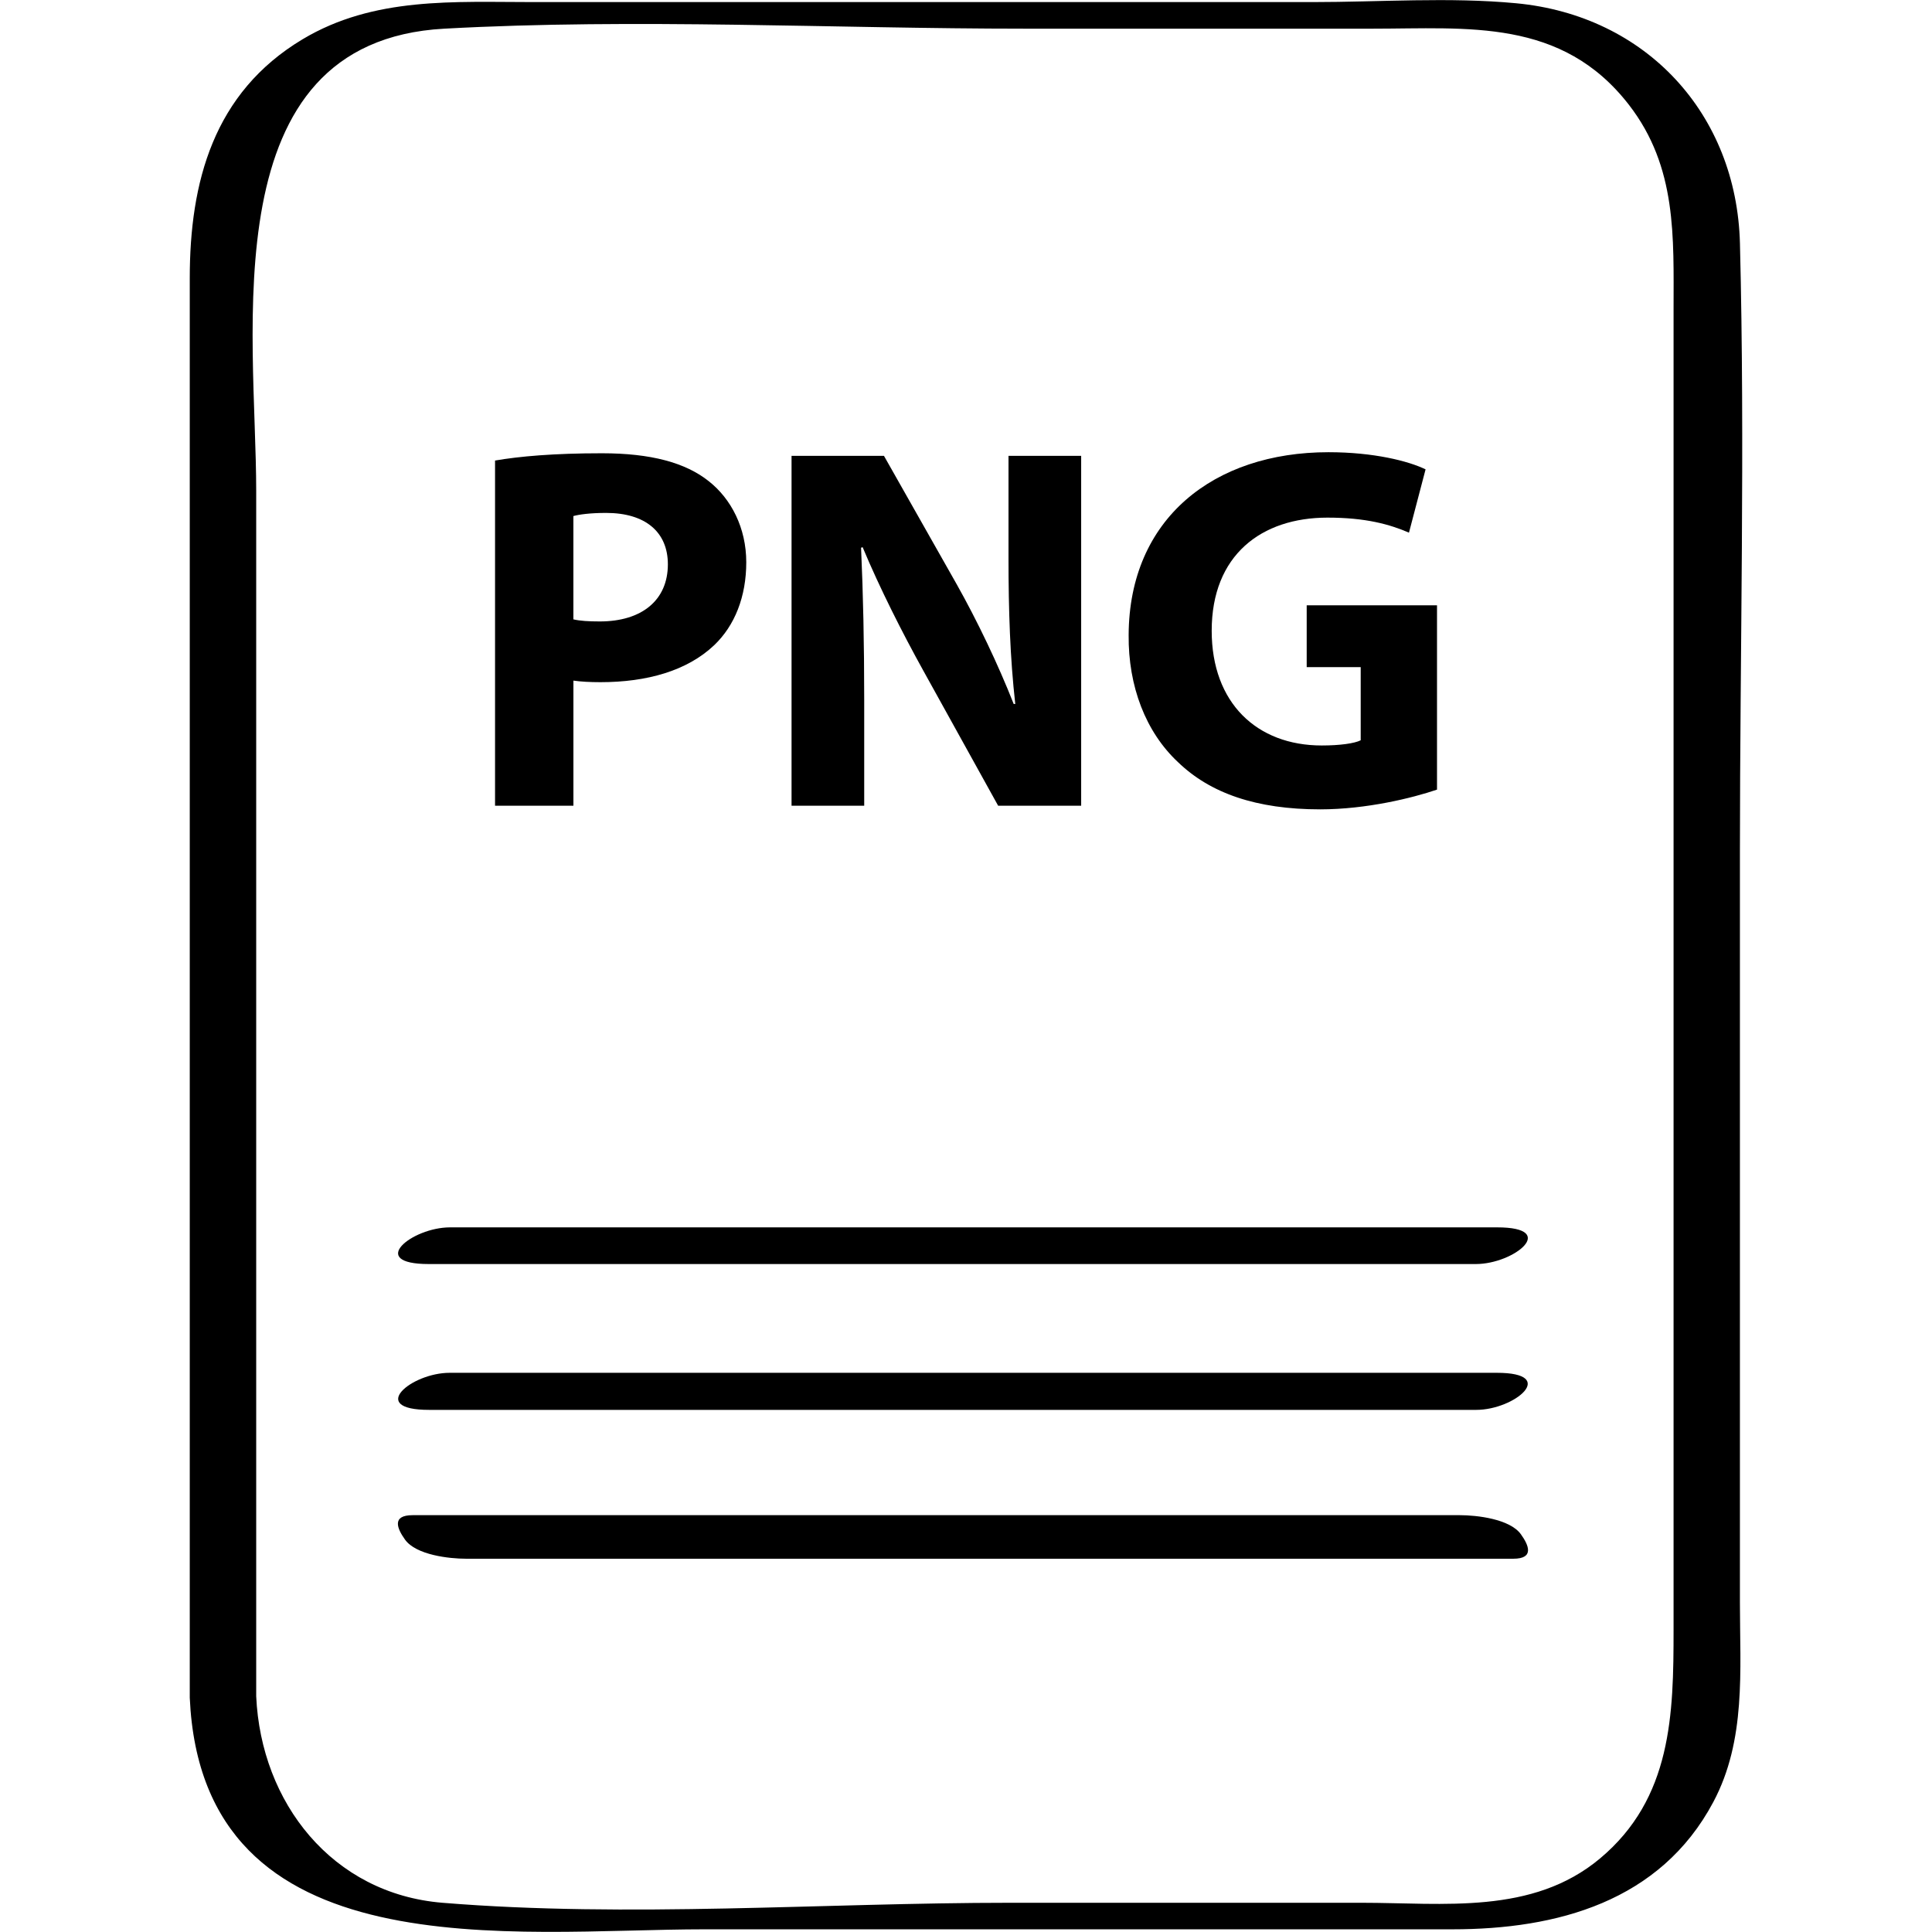
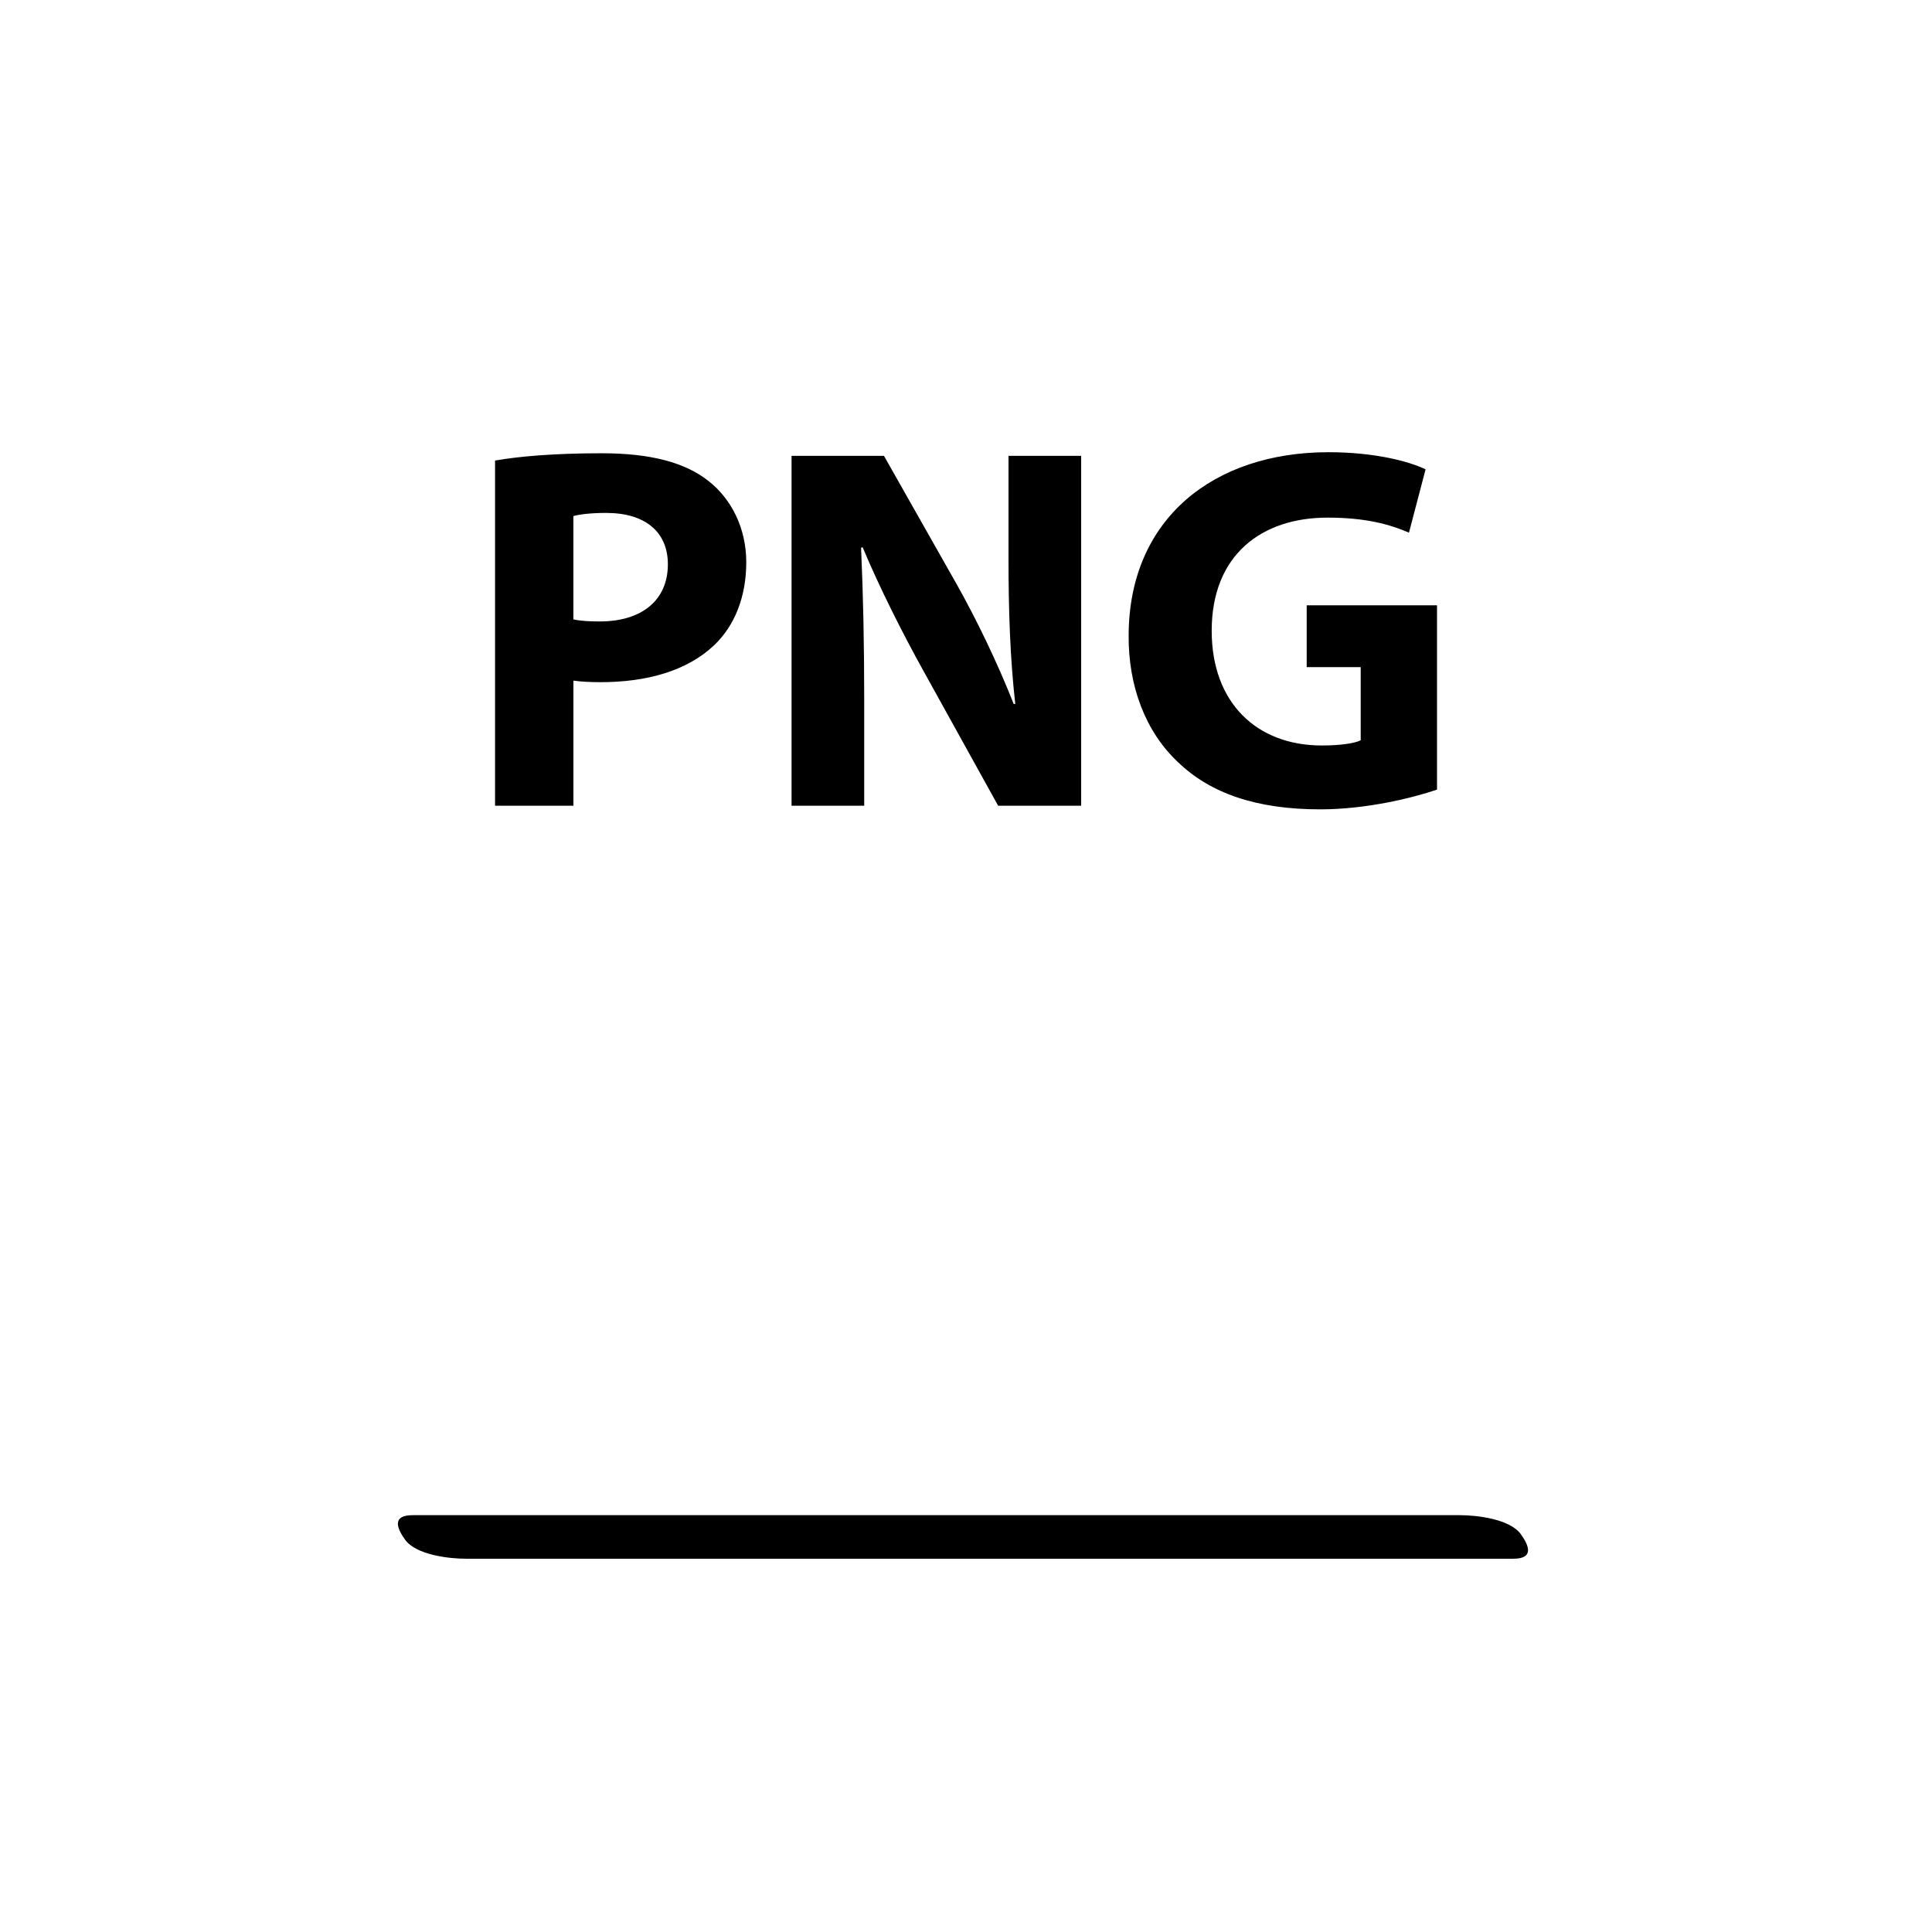
<svg xmlns="http://www.w3.org/2000/svg" enable-background="new 0 0 64 64" version="1.1" viewBox="0 0 64 64" xml:space="preserve">
  <g id="Hand_Drawn_6-1">
    <g>
-       <path d="M14.202,41.873c11.562,0,23.125,0,34.687,0c1.272,0,2.76-1.215,0.707-1.215c-11.562,0-23.125,0-34.687,0    C13.637,40.659,12.15,41.873,14.202,41.873z" />
-       <path d="M14.897,45.476c-1.28,0-2.735,1.228-0.683,1.228c11.562,0,23.125,0,34.687,0c1.28,0,2.735-1.228,0.683-1.228    C38.022,45.476,26.46,45.476,14.897,45.476z" />
      <path d="M48.357,50.192c-11.562,0-23.125,0-34.687,0c-0.704,0-0.515,0.445-0.253,0.81c0.365,0.51,1.461,0.633,2.025,0.633    c11.562,0,23.125,0,34.687,0c0.704,0,0.515-0.445,0.253-0.81C50.017,50.316,48.92,50.192,48.357,50.192z" />
-       <path d="M57.638,8.065c-0.108-4.291-3.106-7.55-7.413-7.957c-2.22-0.21-4.521-0.039-6.745-0.039c-8.6,0-17.201,0-25.801,0    c-2.629,0-5.29-0.184-7.653,1.23C7.069,3.068,6.286,6.033,6.286,9.22c0,15.226,0,30.453,0,45.679c0,0.447,0,0.893,0,1.34    c0.41,9.126,10.734,7.672,17.052,7.672c8.258,0,16.516,0,24.774,0c3.461,0,6.887-0.915,8.644-4.217    c1.092-2.052,0.881-4.363,0.881-6.603c0-8.282,0-16.564,0-24.846C57.638,21.527,57.808,14.783,57.638,8.065z M55.439,10.269    c0,3.117,0,6.234,0,9.351c0,8.478,0,16.956,0,25.435c0,2.979,0,5.957,0,8.936c0,2.794-0.053,5.579-2.436,7.573    c-2.243,1.876-5.18,1.468-7.894,1.468c-3.886,0-7.772,0-11.658,0c-6.193,0-12.617,0.504-18.793,0    c-3.656-0.298-6.013-3.318-6.171-6.841c0-13.308,0-26.616,0-39.924c0-5.275-1.511-14.892,6.228-15.317    c6.376-0.35,12.868,0,19.252,0c3.831,0,7.663,0,11.494,0c3.166,0,6.273-0.356,8.503,2.527    C55.557,5.538,55.439,7.854,55.439,10.269z" />
      <path d="M18.994,22.546c0.241,0.035,0.55,0.052,0.895,0.052c1.547,0,2.872-0.378,3.765-1.221c0.689-0.654,1.067-1.617,1.067-2.751    c0-1.136-0.498-2.098-1.239-2.683c-0.773-0.619-1.925-0.928-3.541-0.928c-1.6,0-2.735,0.102-3.542,0.241V26.69h2.596V22.546z     M18.994,17.095c0.189-0.052,0.55-0.104,1.084-0.104c1.306,0,2.046,0.637,2.046,1.703c0,1.186-0.86,1.892-2.253,1.892    c-0.378,0-0.653-0.017-0.877-0.069V17.095z" />
      <path d="M28.628,23.2c0-1.892-0.035-3.526-0.104-5.056l0.052-0.017c0.567,1.358,1.325,2.854,2.012,4.093l2.477,4.471h2.75V15.1    h-2.407v3.388c0,1.736,0.052,3.302,0.224,4.832h-0.052c-0.515-1.308-1.204-2.751-1.892-3.972L29.282,15.1h-3.061V26.69h2.407V23.2    z" />
      <path d="M43.734,26.811c1.53,0,3.061-0.378,3.869-0.654v-6.105h-4.317v2.047h1.789v2.424c-0.207,0.104-0.689,0.172-1.291,0.172    c-2.149,0-3.645-1.41-3.645-3.8c0-2.511,1.651-3.748,3.835-3.748c1.271,0,2.062,0.223,2.7,0.498l0.55-2.097    c-0.568-0.276-1.719-0.568-3.216-0.568c-3.8,0-6.603,2.201-6.62,6.053c-0.017,1.703,0.567,3.216,1.634,4.213    C40.088,26.277,41.618,26.811,43.734,26.811z" />
    </g>
  </g>
</svg>